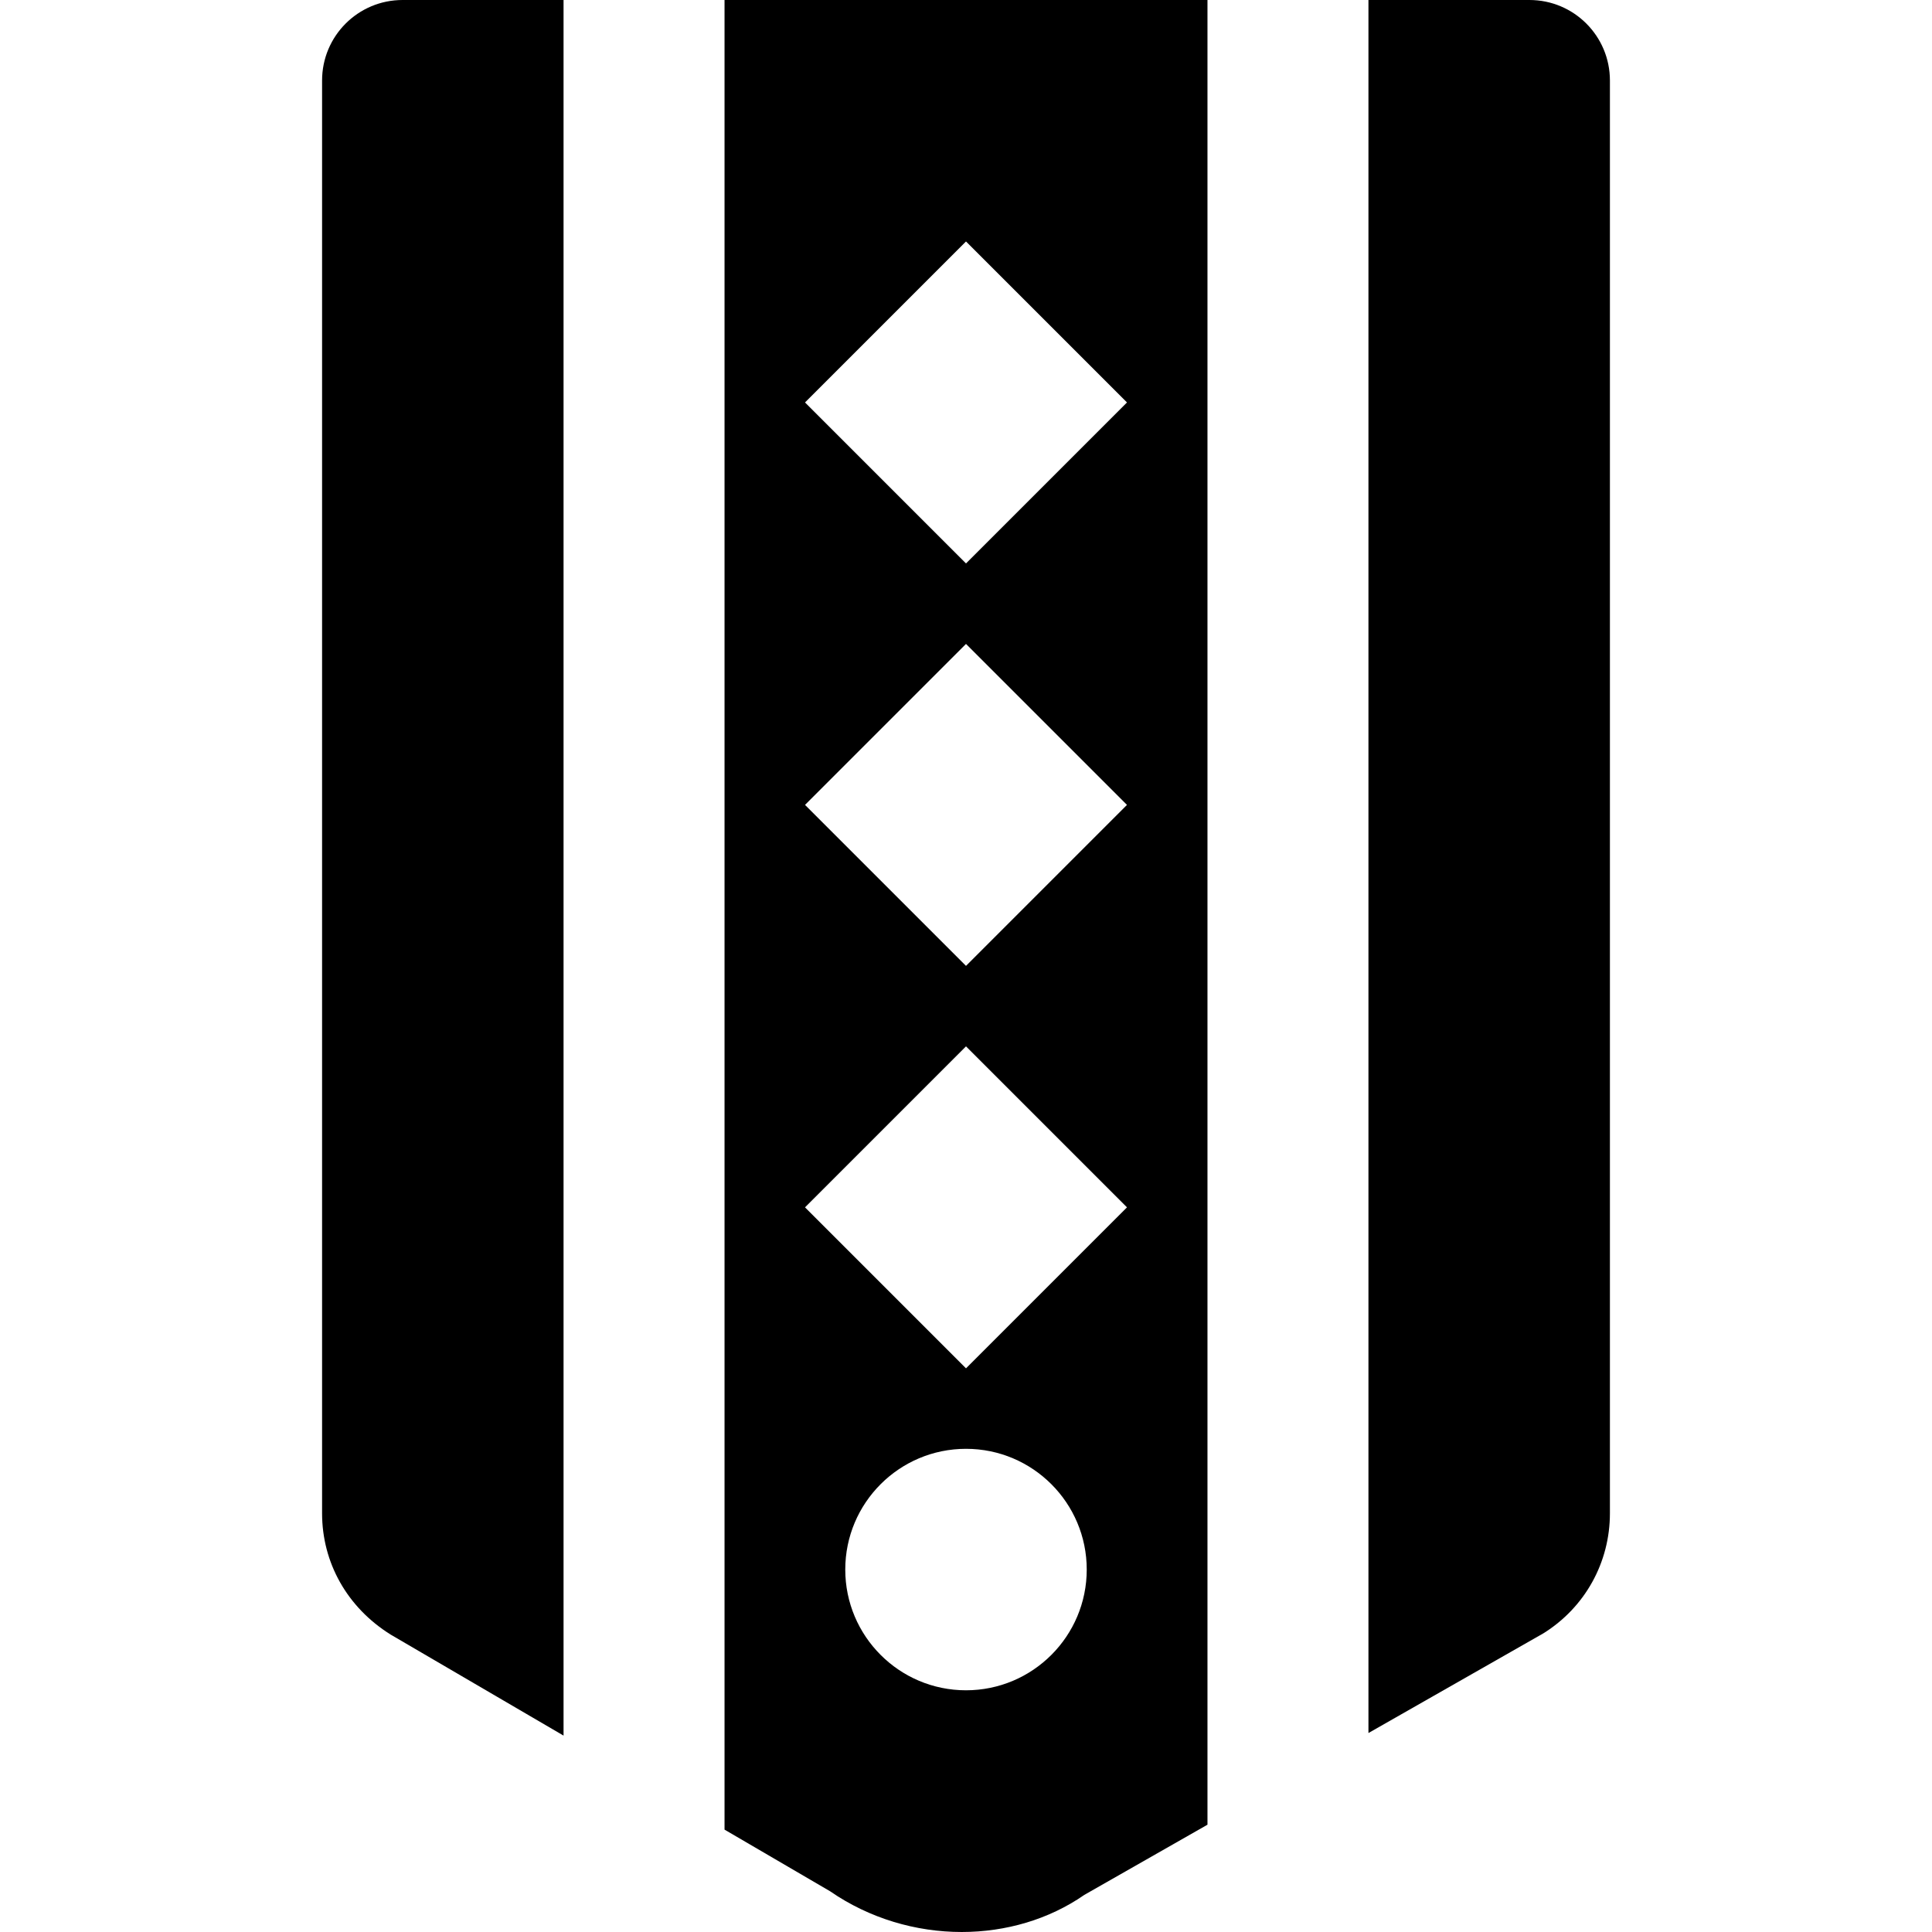
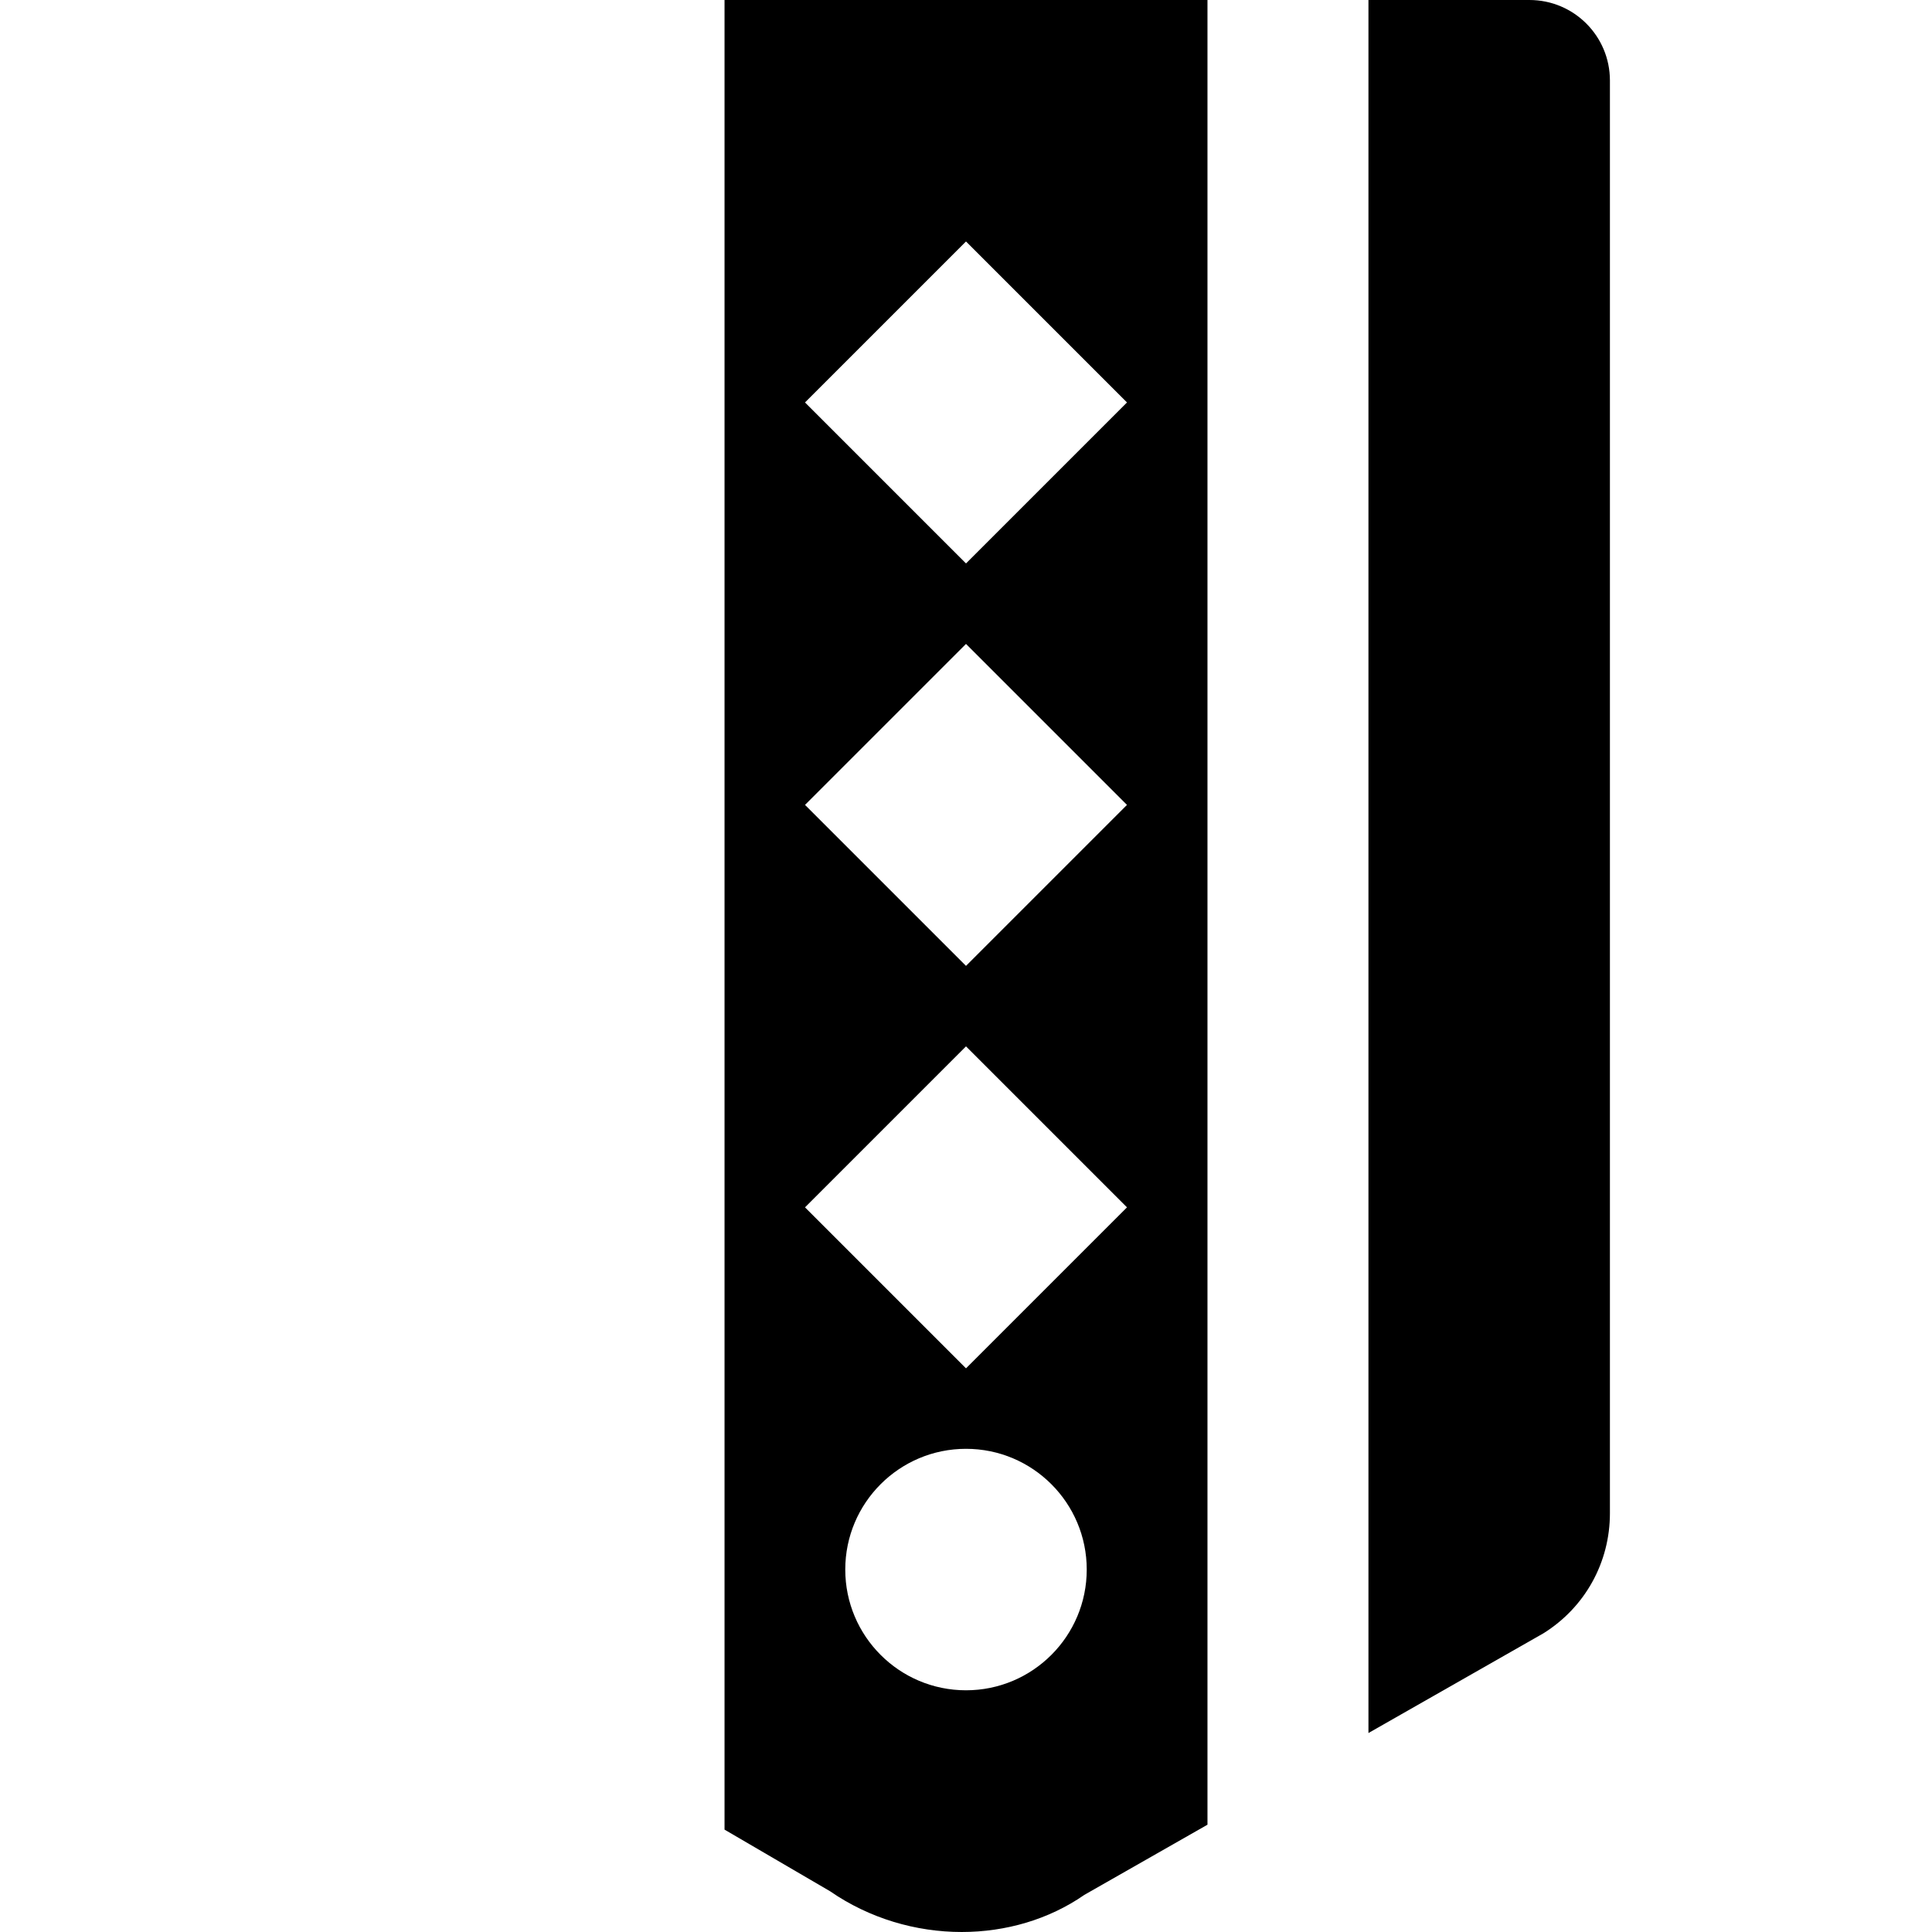
<svg xmlns="http://www.w3.org/2000/svg" fill="#000000" height="800px" width="800px" version="1.1" id="Layer_1" viewBox="0 0 512.064 512.064" xml:space="preserve">
  <g>
    <g>
      <g>
-         <path d="M85.365,21.333v379.755c0,13.035,6.592,24.917,18.176,32.149l45.824,26.773V0h-42.667     C94.901,0,85.365,9.557,85.365,21.333z" />
        <path d="M192.032,484.928l27.947,16.32c10.496,7.253,22.827,10.816,34.923,10.816c11.669,0,23.125-3.328,32.491-9.835     l32.64-18.603V0h-128V484.928z M256.032,448c-17.664,0-32-14.336-32-32s14.336-32,32-32s32,14.336,32,32S273.696,448,256.032,448     z M256.032,64l42.667,42.667l-42.667,42.667l-42.667-42.667L256.032,64z M256.032,170.667l42.667,42.667L256.032,256     l-42.667-42.667L256.032,170.667z M256.032,277.333L298.699,320l-42.667,42.667L213.365,320L256.032,277.333z" />
        <path d="M405.365,0h-42.667v459.328l46.379-26.432c11.029-6.891,17.621-18.773,17.621-31.808V21.333     C426.699,9.557,417.163,0,405.365,0z" />
      </g>
    </g>
  </g>
</svg>